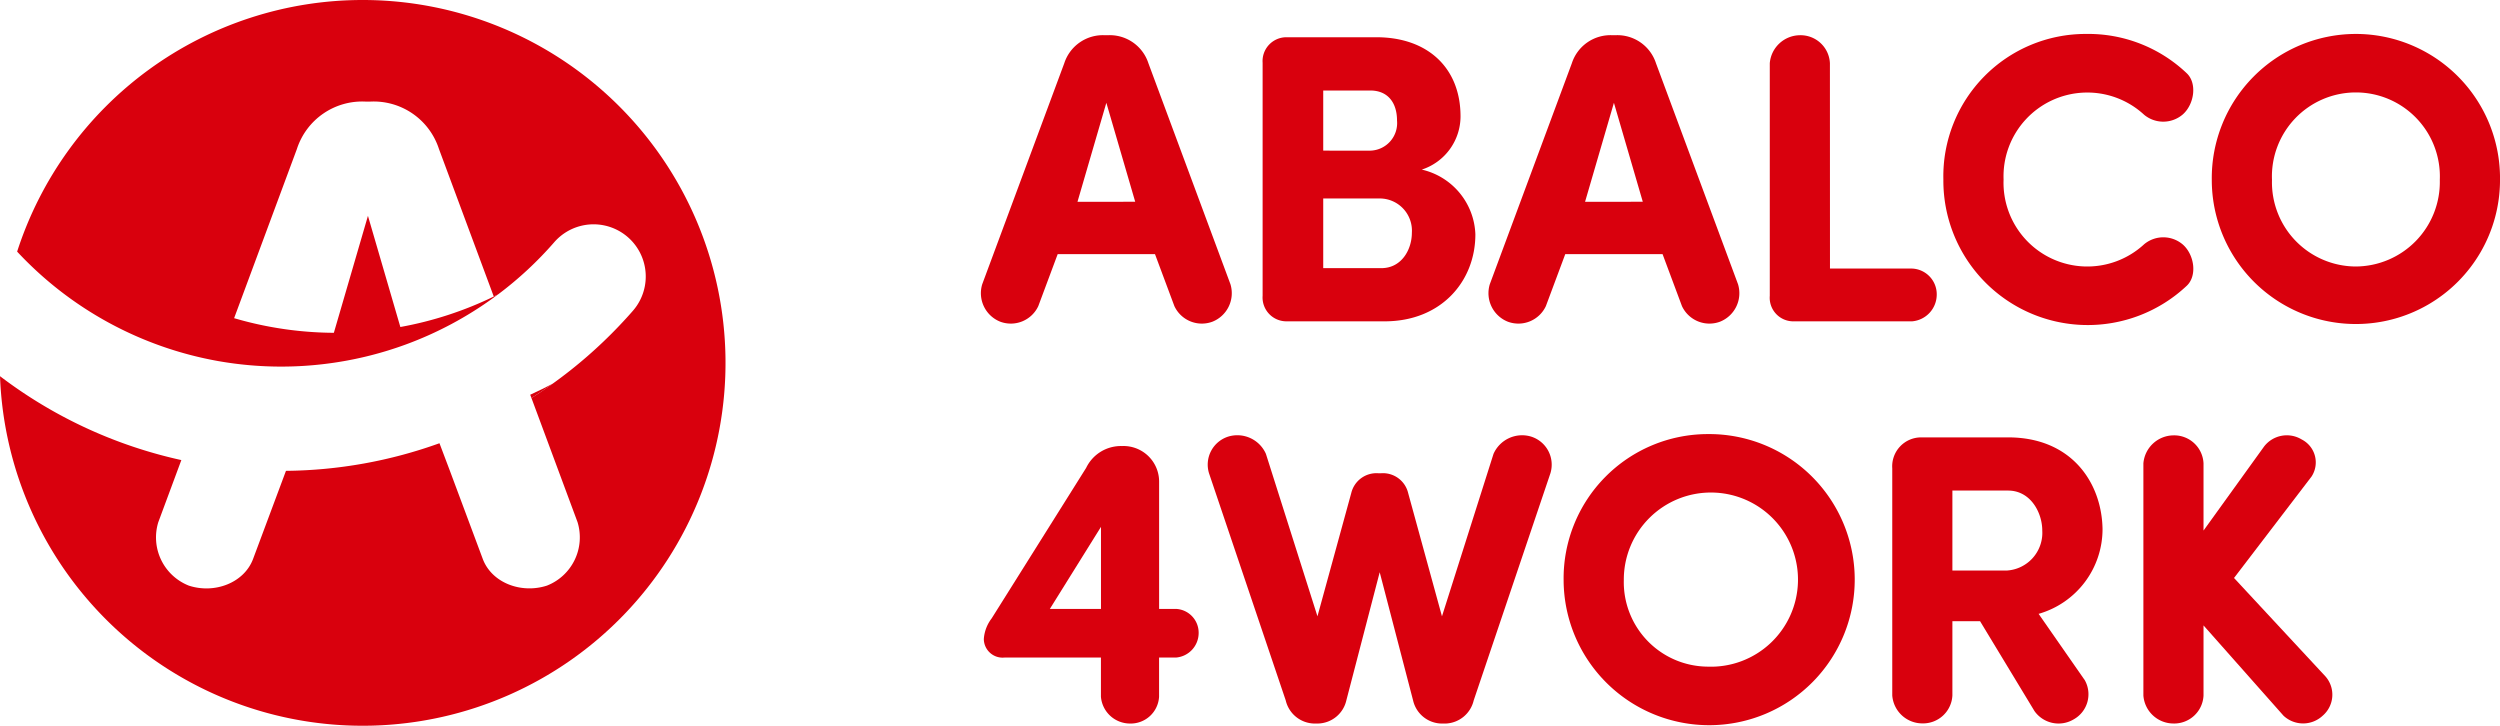
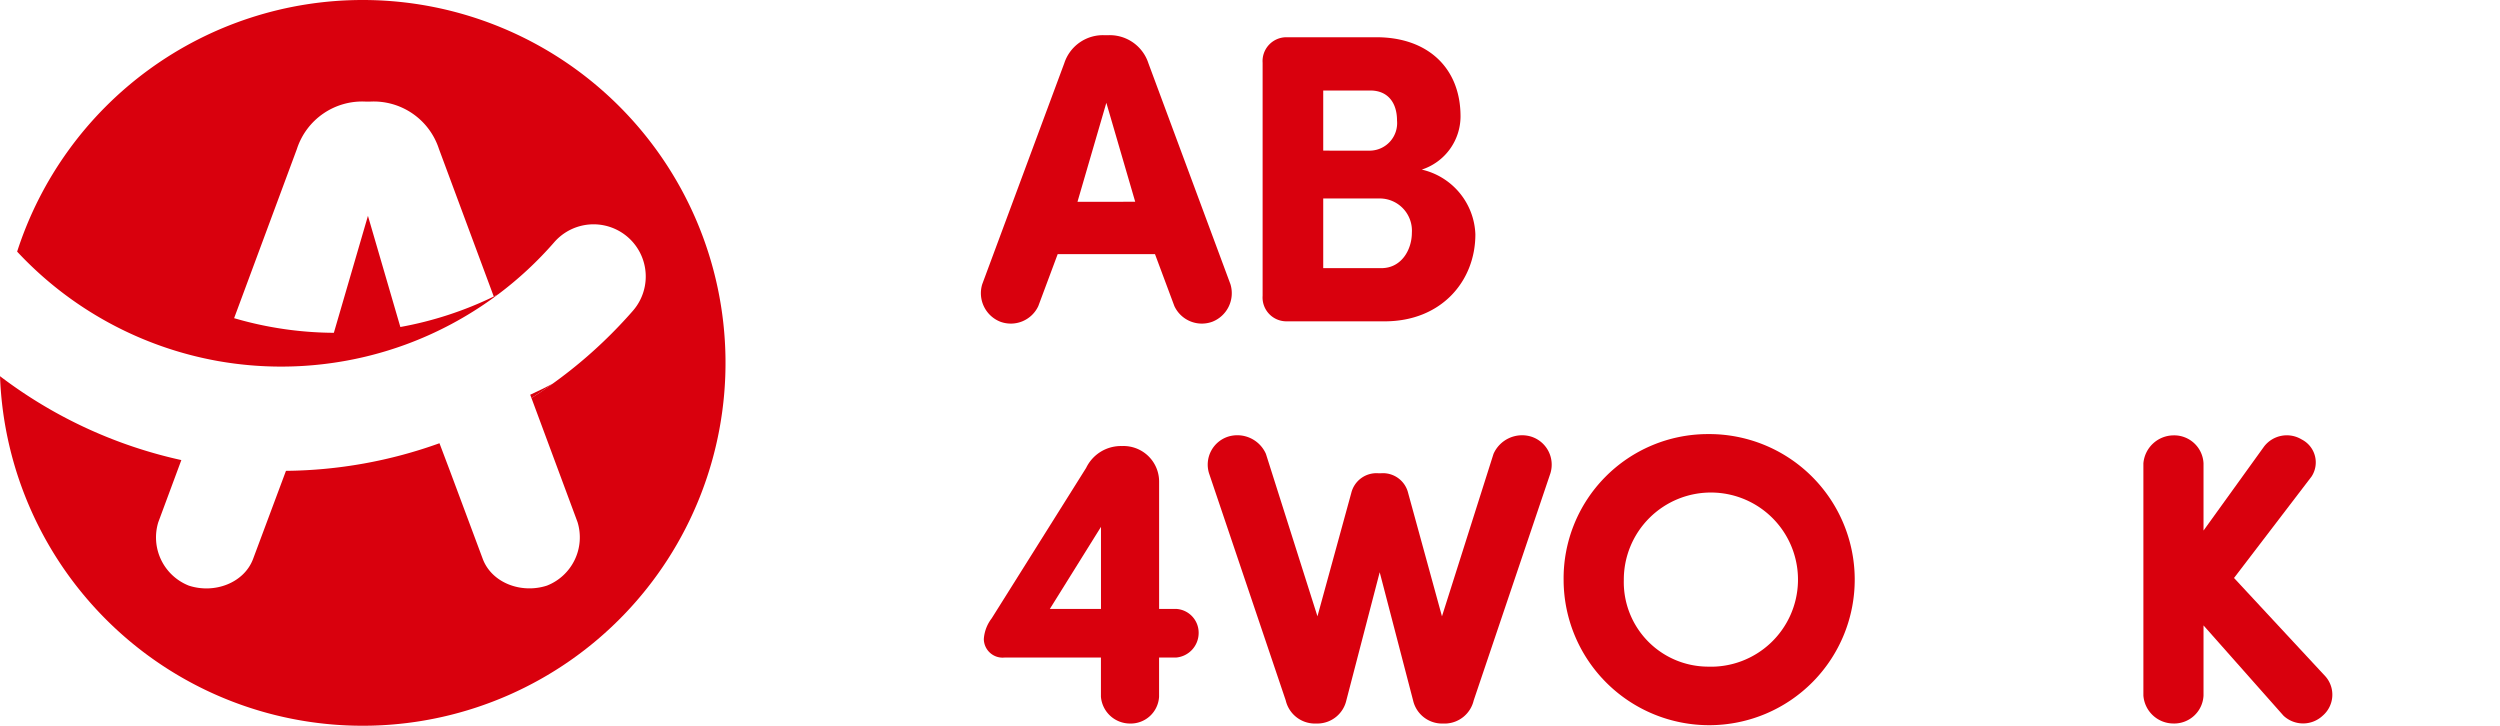
<svg xmlns="http://www.w3.org/2000/svg" width="241.13" height="70" viewBox="0 0 241.13 70">
  <defs>
    <clipPath id="a">
      <rect width="241.13" height="70" fill="none" />
    </clipPath>
  </defs>
  <g clip-path="url(#a)">
    <path d="M135.538,80.616c-.131.066-.264.129-.4.193l.028.076c.123-.09.246-.178.368-.269" transform="translate(-87.518 -52.207)" fill="#d9000d" />
    <path d="M34.973,0A35.022,35.022,0,0,0,1.652,24.269a34.847,34.847,0,0,0,19.39,10.557,34.936,34.936,0,0,0,6.09.533,34.854,34.854,0,0,0,4.19-.255,34.839,34.839,0,0,0,7.788-1.867,34.9,34.9,0,0,0,8.542-4.558l-.029-.076a34.87,34.87,0,0,1-9.009,2.937L35.488,20.819,32.2,32.1a34.86,34.86,0,0,1-8.709-1.157q-.458-.122-.911-.255L28.636,14.37A6.615,6.615,0,0,1,35.287,9.8h.4a6.615,6.615,0,0,1,6.65,4.568L47.624,28.6c.132-.064.265-.127.4-.193a34.955,34.955,0,0,0,5.43-5.042,5.032,5.032,0,1,1,7.593,6.607c-.434.5-.88.984-1.333,1.46A44.972,44.972,0,0,1,53.315,37q-1.01.724-2.056,1.39l4.448,11.981a5,5,0,0,1-2.956,6.113c-2.486.806-5.307-.269-6.18-2.552l-3.157-8.464-1.027-2.717a44.909,44.909,0,0,1-14.806,2.663l-.02.054L24.4,53.936c-.874,2.284-3.694,3.359-6.18,2.552a5,5,0,0,1-2.956-6.113l2.226-6A44.769,44.769,0,0,1,0,36.284,35,35,0,1,0,34.973,0" transform="translate(0.001)" fill="#d9000d" />
    <path d="M145.238,106.393q1.046-.666,2.056-1.39-1.075.565-2.175,1.069Z" transform="translate(-93.978 -67.999)" fill="#d9000d" />
    <path d="M275.857,30.747l-1.869,5.011a2.925,2.925,0,0,1-3.659,1.511,2.958,2.958,0,0,1-1.75-3.619l7.914-21.316a3.916,3.916,0,0,1,3.937-2.7h.239a3.916,3.916,0,0,1,3.937,2.7L292.52,33.65a2.958,2.958,0,0,1-1.75,3.619,2.925,2.925,0,0,1-3.659-1.511l-1.869-5.011Zm7.477-5.051-2.784-9.545L277.766,25.7Z" transform="translate(-173.841 -6.236)" fill="#d9000d" />
    <path d="M347.88,37.594a2.3,2.3,0,0,1-2.306-2.466V12.659a2.3,2.3,0,0,1,2.306-2.466h8.67c4.931,0,8.113,2.943,8.113,7.636a5.409,5.409,0,0,1-3.738,5.13,6.654,6.654,0,0,1,5.17,6.244c0,4.534-3.3,8.391-8.749,8.391Zm8.113-16.464a2.658,2.658,0,0,0,2.545-2.9c0-1.71-.875-2.9-2.585-2.9H351.42V21.13Zm-4.573,4.613v6.721h5.607c1.949,0,2.943-1.79,2.943-3.42a3.107,3.107,0,0,0-3.062-3.3Z" transform="translate(-223.792 -6.601)" fill="#d9000d" />
-     <path d="M414.778,30.747l-1.869,5.011a2.925,2.925,0,0,1-3.659,1.511,2.958,2.958,0,0,1-1.75-3.619l7.914-21.316a3.916,3.916,0,0,1,3.937-2.7h.239a3.916,3.916,0,0,1,3.937,2.7l7.914,21.316a2.958,2.958,0,0,1-1.75,3.619,2.925,2.925,0,0,1-3.659-1.511l-1.869-5.011Zm7.477-5.051-2.784-9.545L416.687,25.7Z" transform="translate(-263.805 -6.236)" fill="#d9000d" />
-     <path d="M490.189,32.139H498.1a2.482,2.482,0,0,1,2.386,2.545A2.593,2.593,0,0,1,498.1,37.23H486.69a2.276,2.276,0,0,1-2.307-2.466V12.334a2.943,2.943,0,0,1,2.9-2.7,2.832,2.832,0,0,1,2.9,2.7Z" transform="translate(-313.684 -6.236)" fill="#d9000d" />
-     <path d="M545.652,9.291a13.78,13.78,0,0,1,9.7,3.778c1.034.954.756,2.983-.358,3.977a2.89,2.89,0,0,1-3.738.04A8.08,8.08,0,0,0,537.7,23.329a8.08,8.08,0,0,0,13.561,6.244,2.89,2.89,0,0,1,3.738.039c1.114.994,1.392,3.023.358,3.977a13.926,13.926,0,0,1-23.464-10.26,13.727,13.727,0,0,1,13.76-14.038" transform="translate(-344.451 -6.017)" fill="#d9000d" />
-     <path d="M619.239,9.291a13.919,13.919,0,0,1,13.919,14.078,13.9,13.9,0,1,1-27.8,0,13.911,13.911,0,0,1,13.88-14.078m0,22.43a8.15,8.15,0,0,0,8.113-8.352,8.1,8.1,0,1,0-16.186,0,8.117,8.117,0,0,0,8.073,8.352" transform="translate(-392.027 -6.017)" fill="#d9000d" />
    <path d="M279.148,124.188a3.725,3.725,0,0,1,3.46-2.108,3.434,3.434,0,0,1,3.579,3.42v12.288h1.63A2.3,2.3,0,0,1,290,140.135a2.38,2.38,0,0,1-2.187,2.346h-1.63v3.778a2.741,2.741,0,0,1-2.824,2.585,2.815,2.815,0,0,1-2.784-2.585v-3.778h-9.306a1.813,1.813,0,0,1-1.989-1.79,3.674,3.674,0,0,1,.756-1.989Zm1.432,13.6v-7.914l-4.931,7.914Z" transform="translate(-174.388 -79.058)" fill="#d9000d" />
    <path d="M349.864,124.732l3.261,11.891,4.971-15.669a3.015,3.015,0,0,1,3.619-1.67,2.836,2.836,0,0,1,1.869,3.54l-7.4,21.913a2.889,2.889,0,0,1-2.7,2.227h-.4a2.873,2.873,0,0,1-2.744-2.227l-3.221-12.368L343.9,144.735a2.872,2.872,0,0,1-2.744,2.227h-.4a2.889,2.889,0,0,1-2.7-2.227l-7.4-21.913a2.836,2.836,0,0,1,1.869-3.54,3.015,3.015,0,0,1,3.619,1.67l4.971,15.669,3.261-11.891A2.5,2.5,0,0,1,347,122.823h.239a2.5,2.5,0,0,1,2.625,1.909" transform="translate(-214.044 -77.176)" fill="#d9000d" />
    <path d="M441.835,118.808a14.039,14.039,0,1,1-13.879,14.078,13.919,13.919,0,0,1,13.879-14.078m0,22.43a8.4,8.4,0,1,0-8.073-8.351,8.15,8.15,0,0,0,8.073,8.351" transform="translate(-277.142 -76.939)" fill="#d9000d" />
-     <path d="M532.016,136.731l4.454,6.4a2.77,2.77,0,0,1-1.074,3.778,2.845,2.845,0,0,1-3.778-.8l-5.249-8.67H523.7v7.158a2.832,2.832,0,0,1-2.9,2.7,2.914,2.914,0,0,1-2.9-2.7V122.693a2.792,2.792,0,0,1,2.784-2.983h8.391c6.124,0,9.028,4.375,9.107,8.829a8.5,8.5,0,0,1-6.164,8.192M523.7,124.84v7.715h5.209a3.644,3.644,0,0,0,3.46-3.858c0-1.71-1.113-3.857-3.3-3.857Z" transform="translate(-335.388 -77.524)" fill="#d9000d" />
    <path d="M604.2,142.411a2.67,2.67,0,0,1-.278,3.778,2.764,2.764,0,0,1-3.778,0l-7.715-8.709v6.761a2.832,2.832,0,0,1-2.9,2.7,2.914,2.914,0,0,1-2.9-2.7V121.85a2.943,2.943,0,0,1,2.9-2.7,2.832,2.832,0,0,1,2.9,2.7v6.482l5.846-8.113a2.765,2.765,0,0,1,3.619-.676,2.484,2.484,0,0,1,.954,3.579l-7.477,9.783Z" transform="translate(-379.895 -77.158)" fill="#d9000d" />
  </g>
</svg>